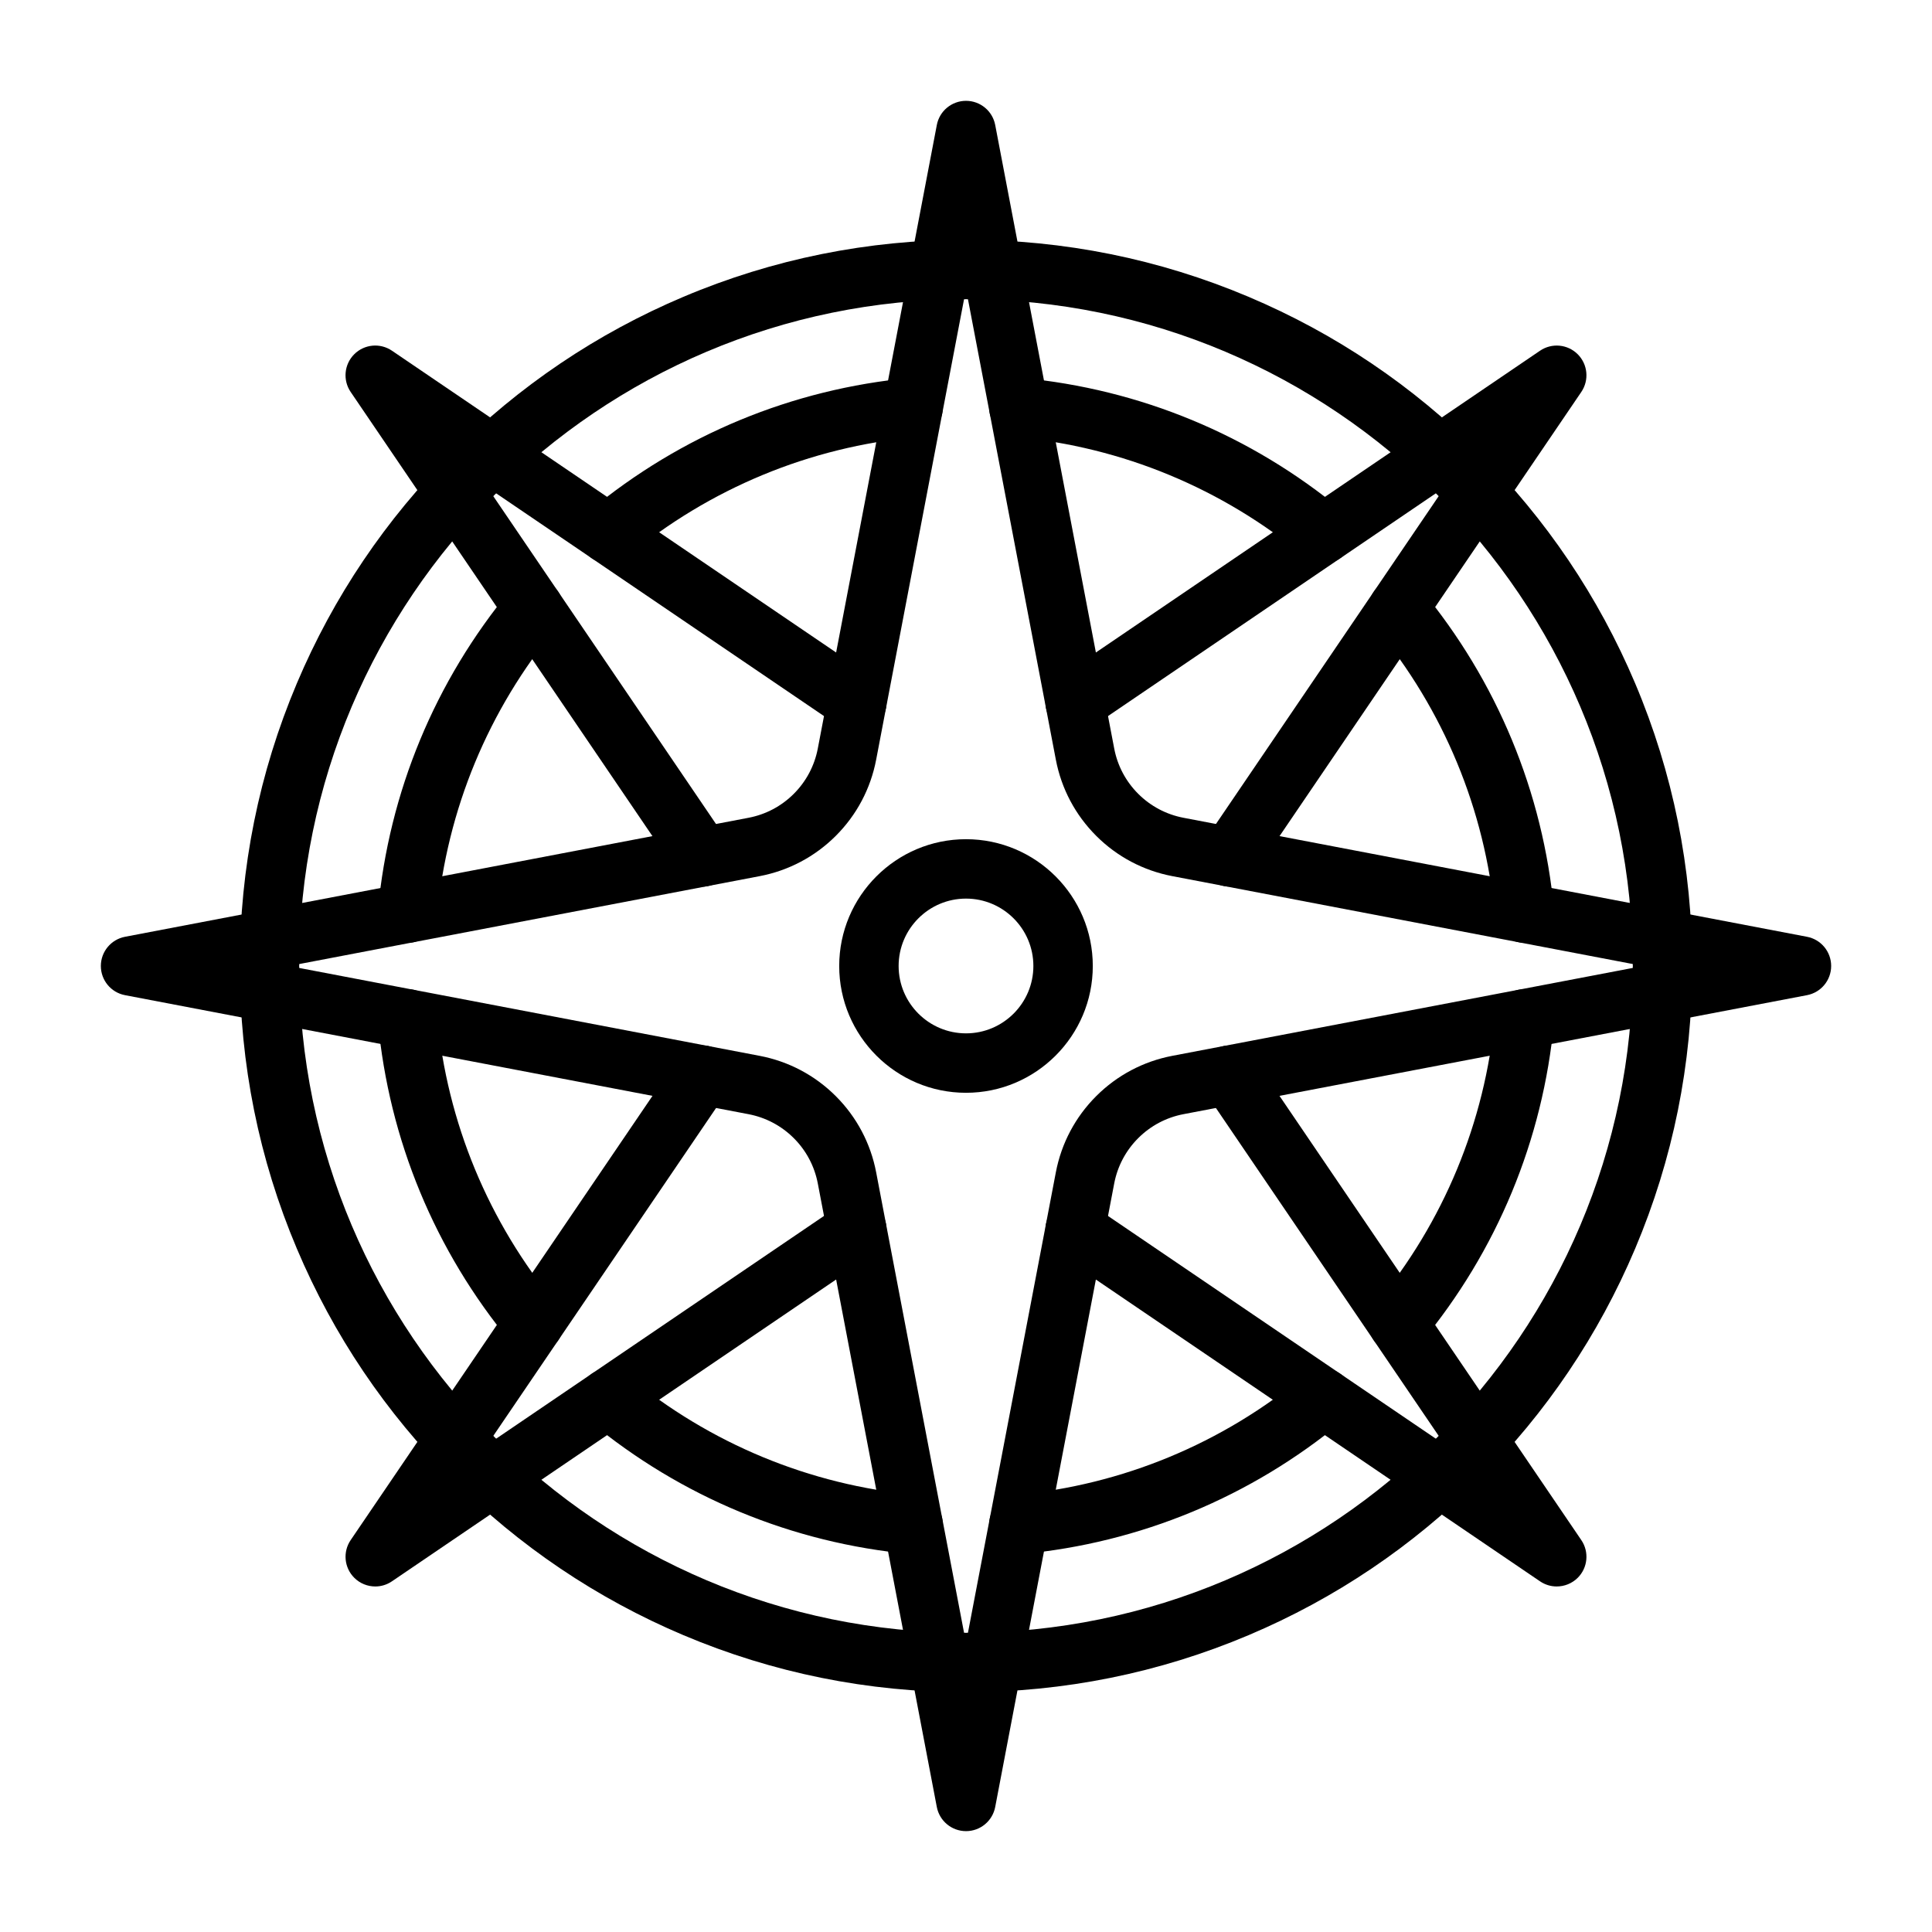
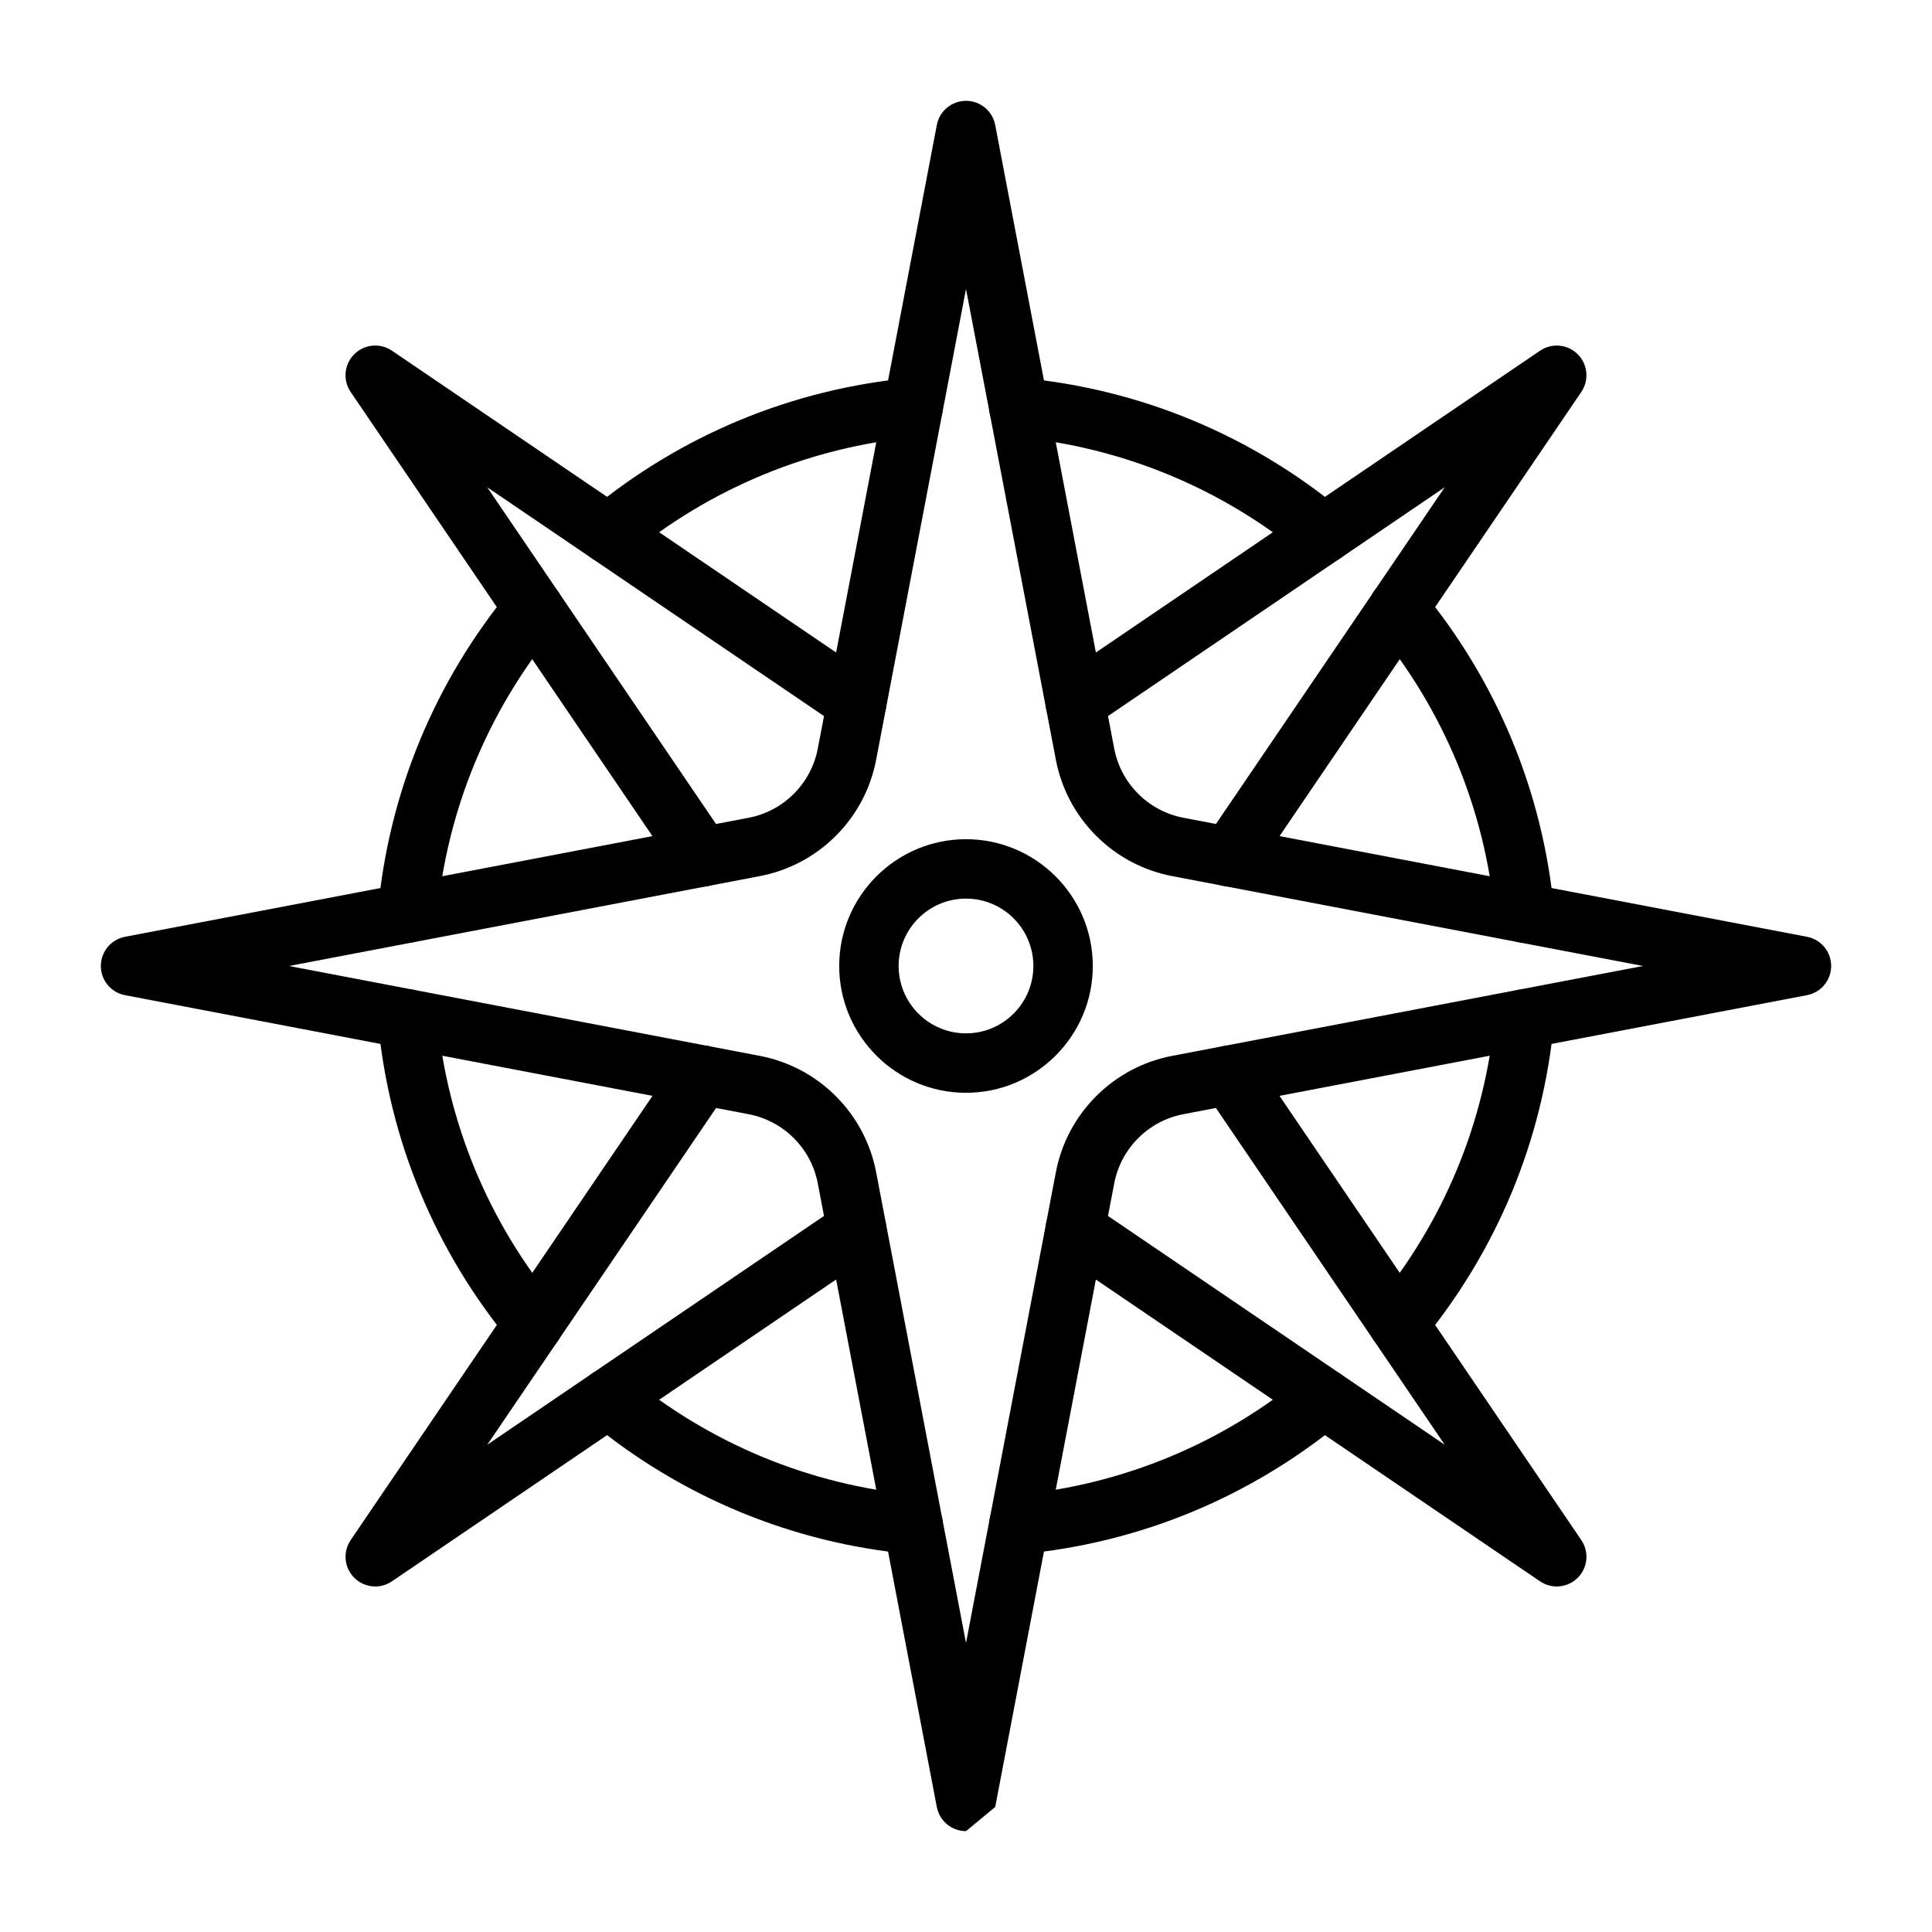
<svg xmlns="http://www.w3.org/2000/svg" fill="#000000" width="800px" height="800px" version="1.1" viewBox="144 144 512 512">
  <g>
-     <path d="m400 629.27c-3.777 0-7.023-2.684-7.734-6.394l-31.539-165.25c-0.871-4.566-3.07-8.715-6.356-12s-7.438-5.484-12-6.356l-165.25-31.543c-3.711-0.707-6.394-3.953-6.394-7.734 0-3.777 2.684-7.023 6.394-7.734l165.25-31.539c4.566-0.871 8.715-3.07 12-6.356 3.285-3.285 5.484-7.438 6.356-12l31.543-165.25c0.707-3.711 3.953-6.394 7.734-6.394 3.777 0 7.023 2.684 7.734 6.394l31.539 165.25c0.871 4.566 3.07 8.715 6.356 12 3.285 3.285 7.438 5.484 12 6.356l165.25 31.539c3.711 0.707 6.394 3.953 6.394 7.734 0 3.777-2.684 7.023-6.394 7.734l-165.25 31.539c-4.566 0.871-8.715 3.07-12 6.356s-5.484 7.438-6.356 12l-31.539 165.25c-0.711 3.715-3.957 6.398-7.734 6.398zm-179.41-229.27 124.73 23.809c7.676 1.465 14.656 5.16 20.184 10.688s9.223 12.504 10.688 20.18l23.809 124.73 23.809-124.73c1.465-7.676 5.16-14.656 10.688-20.184 5.527-5.527 12.504-9.223 20.18-10.688l124.73-23.809-124.73-23.809c-7.676-1.465-14.656-5.16-20.18-10.688-5.527-5.527-9.223-12.504-10.688-20.18l-23.809-124.73-23.809 124.73c-1.465 7.676-5.16 14.656-10.688 20.18-5.527 5.527-12.504 9.223-20.184 10.688z" />
+     <path d="m400 629.27c-3.777 0-7.023-2.684-7.734-6.394l-31.539-165.25c-0.871-4.566-3.07-8.715-6.356-12s-7.438-5.484-12-6.356l-165.25-31.543c-3.711-0.707-6.394-3.953-6.394-7.734 0-3.777 2.684-7.023 6.394-7.734l165.25-31.539c4.566-0.871 8.715-3.07 12-6.356 3.285-3.285 5.484-7.438 6.356-12l31.543-165.25c0.707-3.711 3.953-6.394 7.734-6.394 3.777 0 7.023 2.684 7.734 6.394l31.539 165.25c0.871 4.566 3.07 8.715 6.356 12 3.285 3.285 7.438 5.484 12 6.356l165.25 31.539c3.711 0.707 6.394 3.953 6.394 7.734 0 3.777-2.684 7.023-6.394 7.734l-165.25 31.539c-4.566 0.871-8.715 3.07-12 6.356s-5.484 7.438-6.356 12l-31.539 165.25zm-179.41-229.27 124.73 23.809c7.676 1.465 14.656 5.16 20.184 10.688s9.223 12.504 10.688 20.18l23.809 124.73 23.809-124.73c1.465-7.676 5.16-14.656 10.688-20.184 5.527-5.527 12.504-9.223 20.18-10.688l124.73-23.809-124.73-23.809c-7.676-1.465-14.656-5.16-20.18-10.688-5.527-5.527-9.223-12.504-10.688-20.18l-23.809-124.73-23.809 124.73c-1.465 7.676-5.16 14.656-10.688 20.18-5.527 5.527-12.504 9.223-20.184 10.688z" />
    <path d="m243.45 564.43c-2.031 0-4.047-0.785-5.57-2.305-2.672-2.672-3.07-6.863-0.945-9.992l41.996-61.809 44.719-65.82c2.441-3.598 7.34-4.531 10.934-2.086 3.598 2.441 4.531 7.34 2.086 10.934l-44.719 65.82-18.816 27.691 27.691-18.816 65.82-44.719c3.594-2.441 8.492-1.508 10.934 2.086 2.441 3.598 1.508 8.492-2.086 10.934l-65.82 44.719-61.805 41.996c-1.344 0.918-2.887 1.367-4.418 1.367z" />
    <path d="m469.83 378.95c-1.523 0-3.062-0.441-4.418-1.363-3.598-2.441-4.531-7.34-2.086-10.934l63.535-93.516-27.691 18.816-65.82 44.723c-3.598 2.445-8.492 1.508-10.934-2.086-2.445-3.598-1.508-8.492 2.086-10.934l65.82-44.723 61.805-41.992c3.125-2.125 7.32-1.727 9.988 0.945 2.672 2.672 3.07 6.863 0.945 9.992l-41.992 61.805-44.719 65.82c-1.523 2.238-4 3.445-6.519 3.445z" />
    <path d="m330.16 378.95c-2.519 0-4.996-1.207-6.519-3.449l-44.719-65.82-41.992-61.809c-2.125-3.125-1.727-7.32 0.945-9.992s6.863-3.07 9.992-0.945l61.805 41.992 65.82 44.723c3.598 2.445 4.531 7.34 2.086 10.934-2.445 3.598-7.34 4.531-10.934 2.086l-65.82-44.723-27.695-18.809 63.535 93.516c2.441 3.598 1.508 8.492-2.086 10.934-1.355 0.922-2.894 1.363-4.418 1.363z" />
    <path d="m556.55 564.43c-1.535 0-3.078-0.445-4.422-1.359l-61.805-41.996-65.82-44.719c-3.598-2.445-4.531-7.34-2.086-10.934 2.441-3.598 7.34-4.531 10.934-2.086l65.82 44.719 27.691 18.816-18.816-27.691-44.719-65.82c-2.441-3.598-1.508-8.492 2.086-10.934 3.598-2.445 8.492-1.508 10.934 2.086l44.719 65.82 41.996 61.809c2.125 3.125 1.727 7.32-0.945 9.992-1.52 1.512-3.539 2.297-5.566 2.297z" />
    <path d="m285.45 502.62c-2.266 0-4.512-0.973-6.066-2.852-20.117-24.293-32.297-53.695-35.223-85.027-0.406-4.328 2.777-8.164 7.106-8.57s8.164 2.777 8.57 7.106c2.633 28.168 13.586 54.605 31.676 76.449 2.773 3.348 2.305 8.312-1.043 11.082-1.473 1.219-3.254 1.812-5.019 1.812z" />
    <path d="m414 555.88c-4.016 0-7.445-3.059-7.828-7.141-0.406-4.328 2.777-8.164 7.106-8.57 28.168-2.633 54.605-13.586 76.453-31.676 3.348-2.773 8.312-2.305 11.082 1.043 2.773 3.348 2.305 8.312-1.043 11.082-24.293 20.113-53.695 32.293-85.027 35.223-0.25 0.031-0.5 0.039-0.742 0.039z" />
    <path d="m548 393.86c-4.016 0-7.445-3.059-7.828-7.141-2.633-28.172-13.586-54.605-31.676-76.453-2.773-3.348-2.305-8.312 1.043-11.082 3.348-2.773 8.312-2.305 11.082 1.043 20.113 24.293 32.293 53.695 35.223 85.027 0.406 4.328-2.777 8.164-7.106 8.57-0.246 0.023-0.492 0.035-0.738 0.035z" />
    <path d="m305.25 293.31c-2.266 0-4.512-0.973-6.066-2.852-2.773-3.348-2.305-8.312 1.043-11.082 24.293-20.113 53.695-32.293 85.027-35.223 4.328-0.406 8.164 2.777 8.57 7.106 0.406 4.328-2.777 8.164-7.106 8.57-28.168 2.633-54.605 13.586-76.453 31.676-1.469 1.211-3.246 1.805-5.016 1.805z" />
    <path d="m494.74 293.31c-1.77 0-3.547-0.594-5.016-1.809-21.848-18.09-48.285-29.043-76.453-31.676-4.328-0.406-7.508-4.242-7.106-8.57 0.406-4.328 4.246-7.508 8.57-7.106 31.332 2.93 60.734 15.109 85.027 35.223 3.348 2.773 3.816 7.734 1.043 11.082-1.555 1.883-3.801 2.856-6.066 2.856z" />
    <path d="m514.55 502.62c-1.77 0-3.547-0.594-5.016-1.809-3.348-2.773-3.816-7.734-1.043-11.082 18.09-21.848 29.043-48.281 31.676-76.449 0.406-4.328 4.242-7.512 8.57-7.106s7.512 4.242 7.106 8.57c-2.926 31.332-15.109 60.734-35.223 85.027-1.559 1.875-3.805 2.848-6.07 2.848z" />
    <path d="m386 555.88c-0.246 0-0.492-0.012-0.742-0.035-31.332-2.93-60.734-15.109-85.027-35.223-3.348-2.773-3.816-7.734-1.043-11.082 2.773-3.348 7.734-3.816 11.082-1.043 21.848 18.09 48.281 29.043 76.449 31.676 4.328 0.406 7.508 4.242 7.106 8.57-0.379 4.078-3.809 7.137-7.824 7.137z" />
    <path d="m252 393.86c-0.246 0-0.492-0.012-0.742-0.035-4.328-0.406-7.508-4.242-7.106-8.57 2.93-31.332 15.109-60.734 35.223-85.027 2.773-3.348 7.734-3.816 11.082-1.043s3.816 7.734 1.043 11.082c-18.09 21.848-29.039 48.285-31.676 76.453-0.375 4.082-3.805 7.141-7.824 7.141z" />
-     <path d="m400 592.45c-25.977 0-51.18-5.09-74.914-15.125-22.918-9.695-43.5-23.57-61.172-41.242-17.672-17.672-31.547-38.254-41.242-61.172-10.039-23.73-15.125-48.938-15.125-74.914 0-25.977 5.09-51.18 15.125-74.914 9.695-22.918 23.57-43.5 41.242-61.172 17.672-17.672 38.254-31.547 61.172-41.242 23.73-10.039 48.938-15.125 74.914-15.125s51.18 5.09 74.914 15.125c22.918 9.695 43.5 23.57 61.172 41.242 17.672 17.672 31.547 38.254 41.242 61.172 10.039 23.73 15.125 48.938 15.125 74.914 0 25.977-5.09 51.18-15.125 74.914-9.695 22.918-23.57 43.5-41.242 61.172-17.672 17.672-38.254 31.547-61.172 41.242-23.734 10.035-48.938 15.125-74.914 15.125zm0-369.16c-97.438 0-176.71 79.27-176.71 176.71s79.27 176.71 176.71 176.71 176.71-79.27 176.71-176.71c-0.004-97.438-79.273-176.71-176.71-176.71z" />
    <path d="m400 433.6c-18.527 0-33.602-15.074-33.602-33.602s15.074-33.602 33.602-33.602 33.602 15.074 33.602 33.602-15.074 33.602-33.602 33.602zm0-51.461c-9.848 0-17.855 8.012-17.855 17.855 0 9.848 8.012 17.855 17.855 17.855 9.848 0 17.855-8.012 17.855-17.855s-8.012-17.855-17.855-17.855z" />
  </g>
</svg>